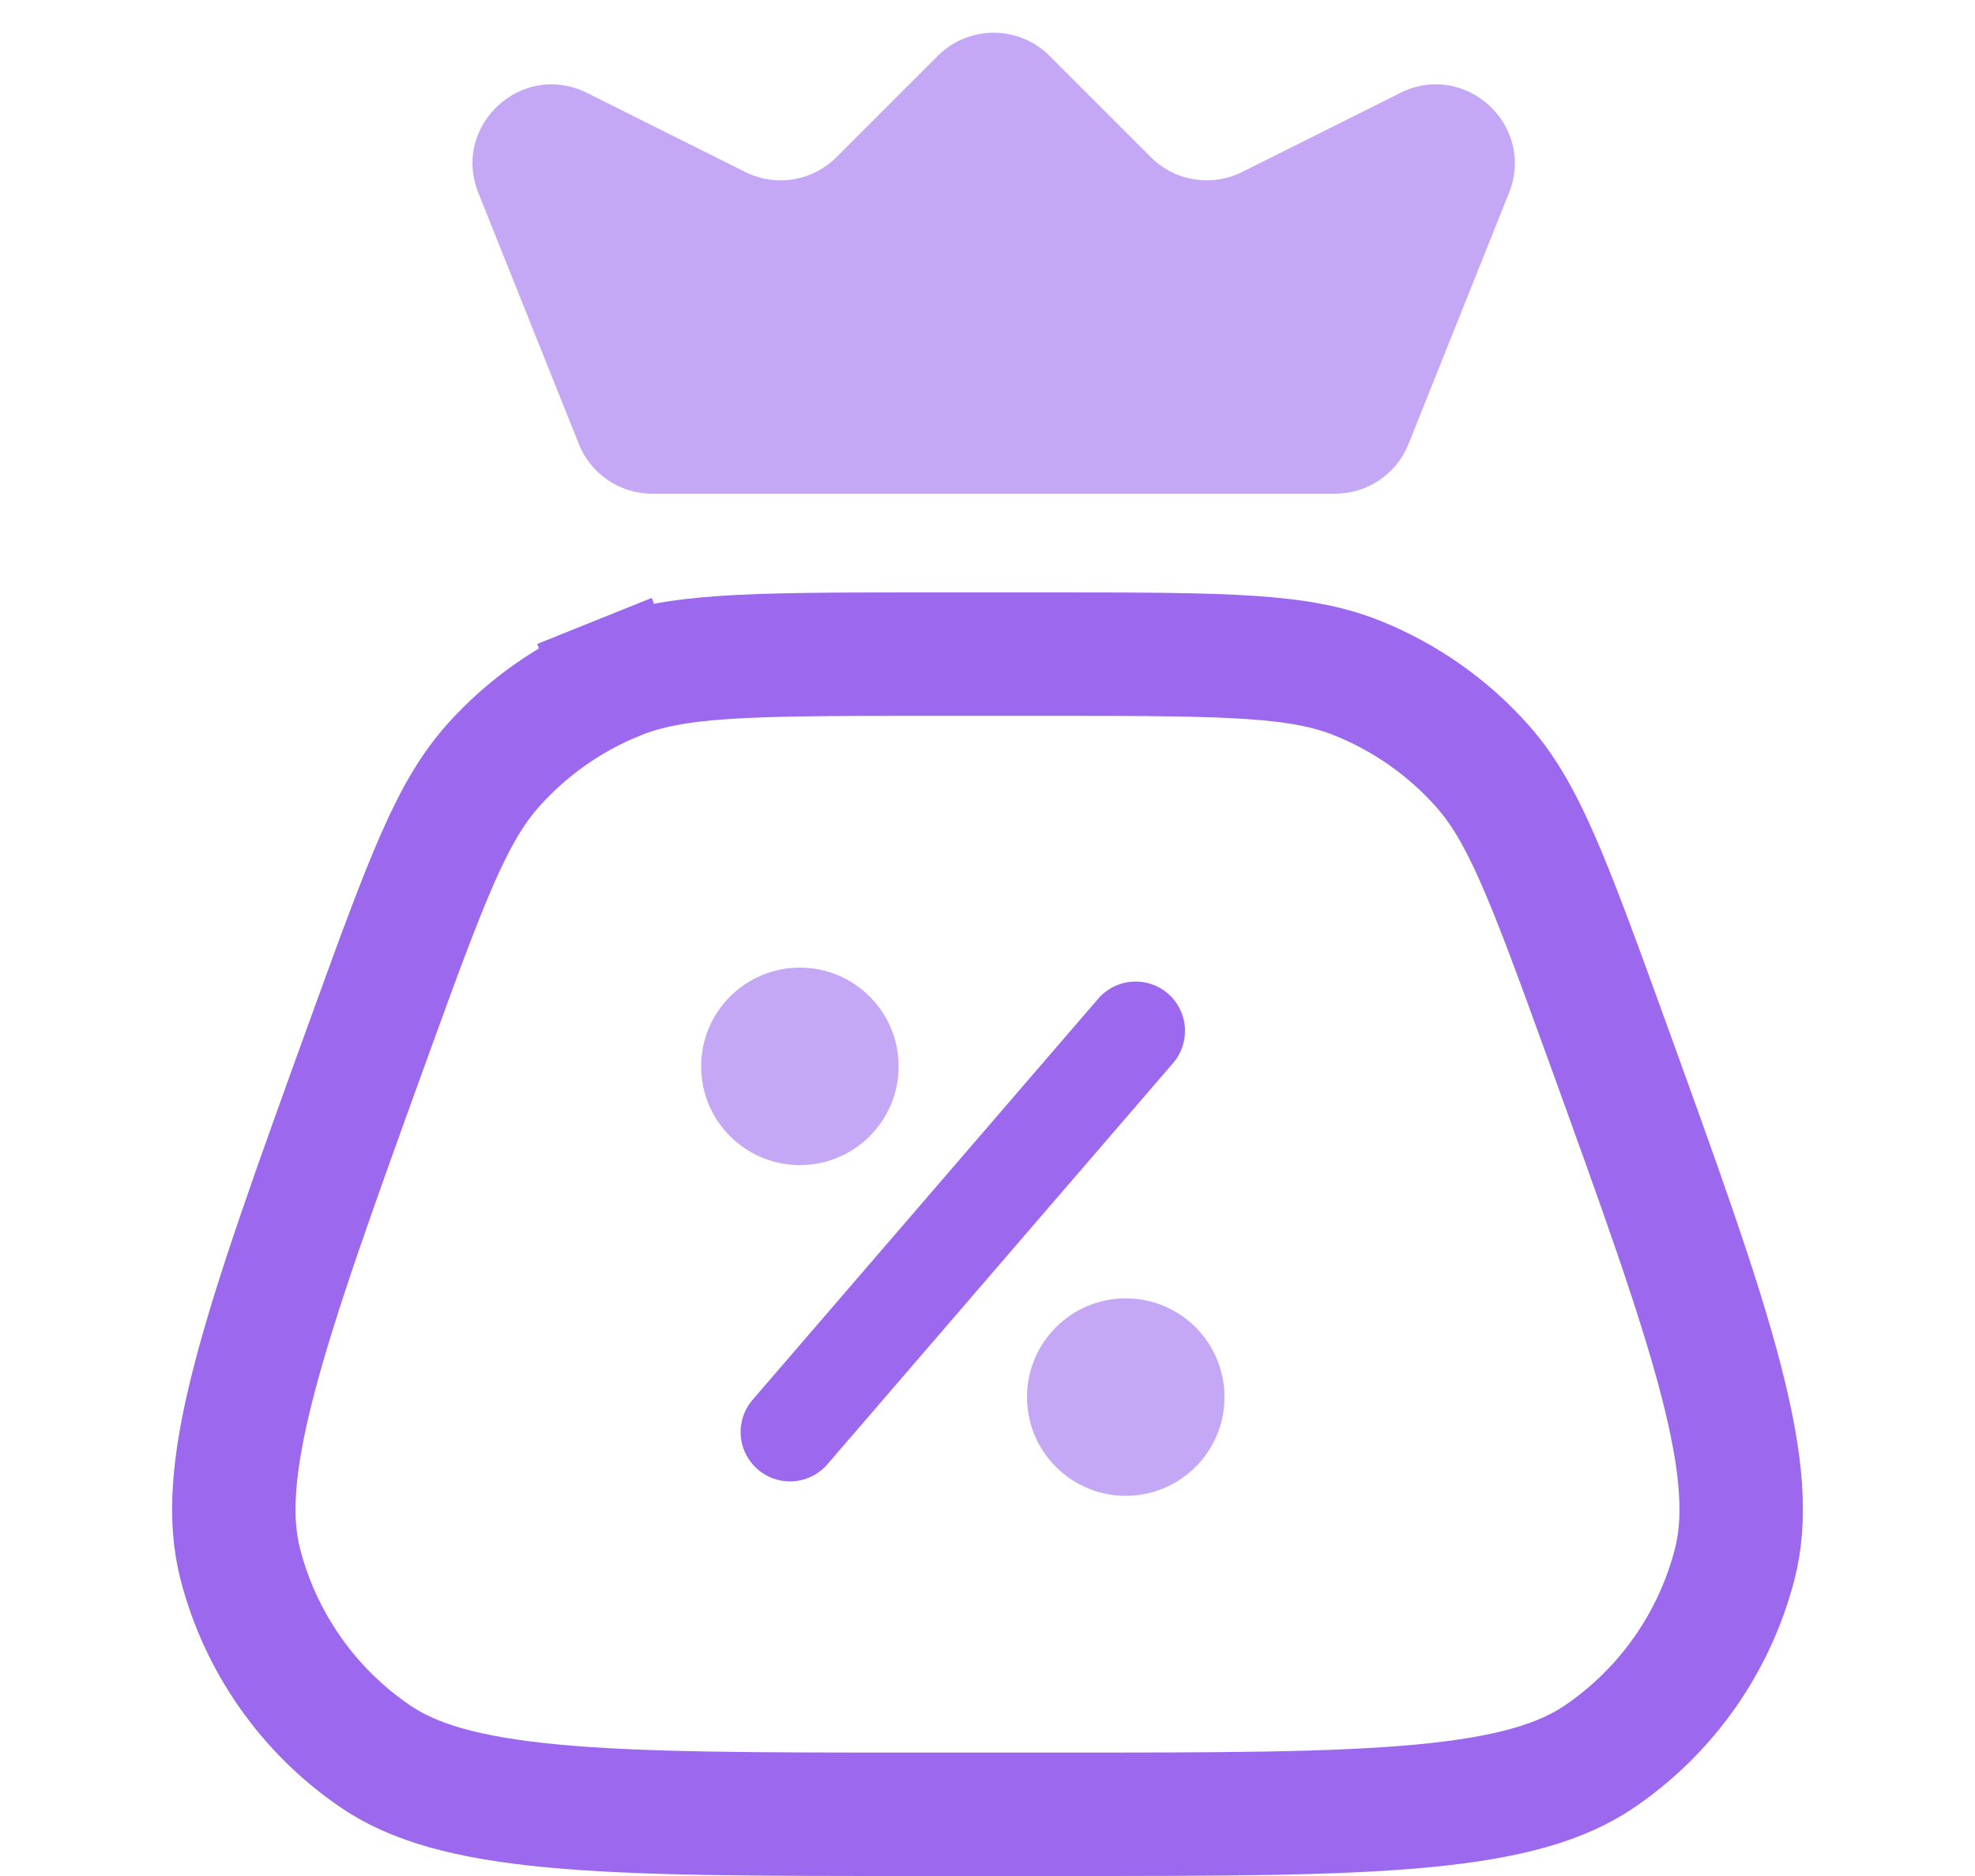
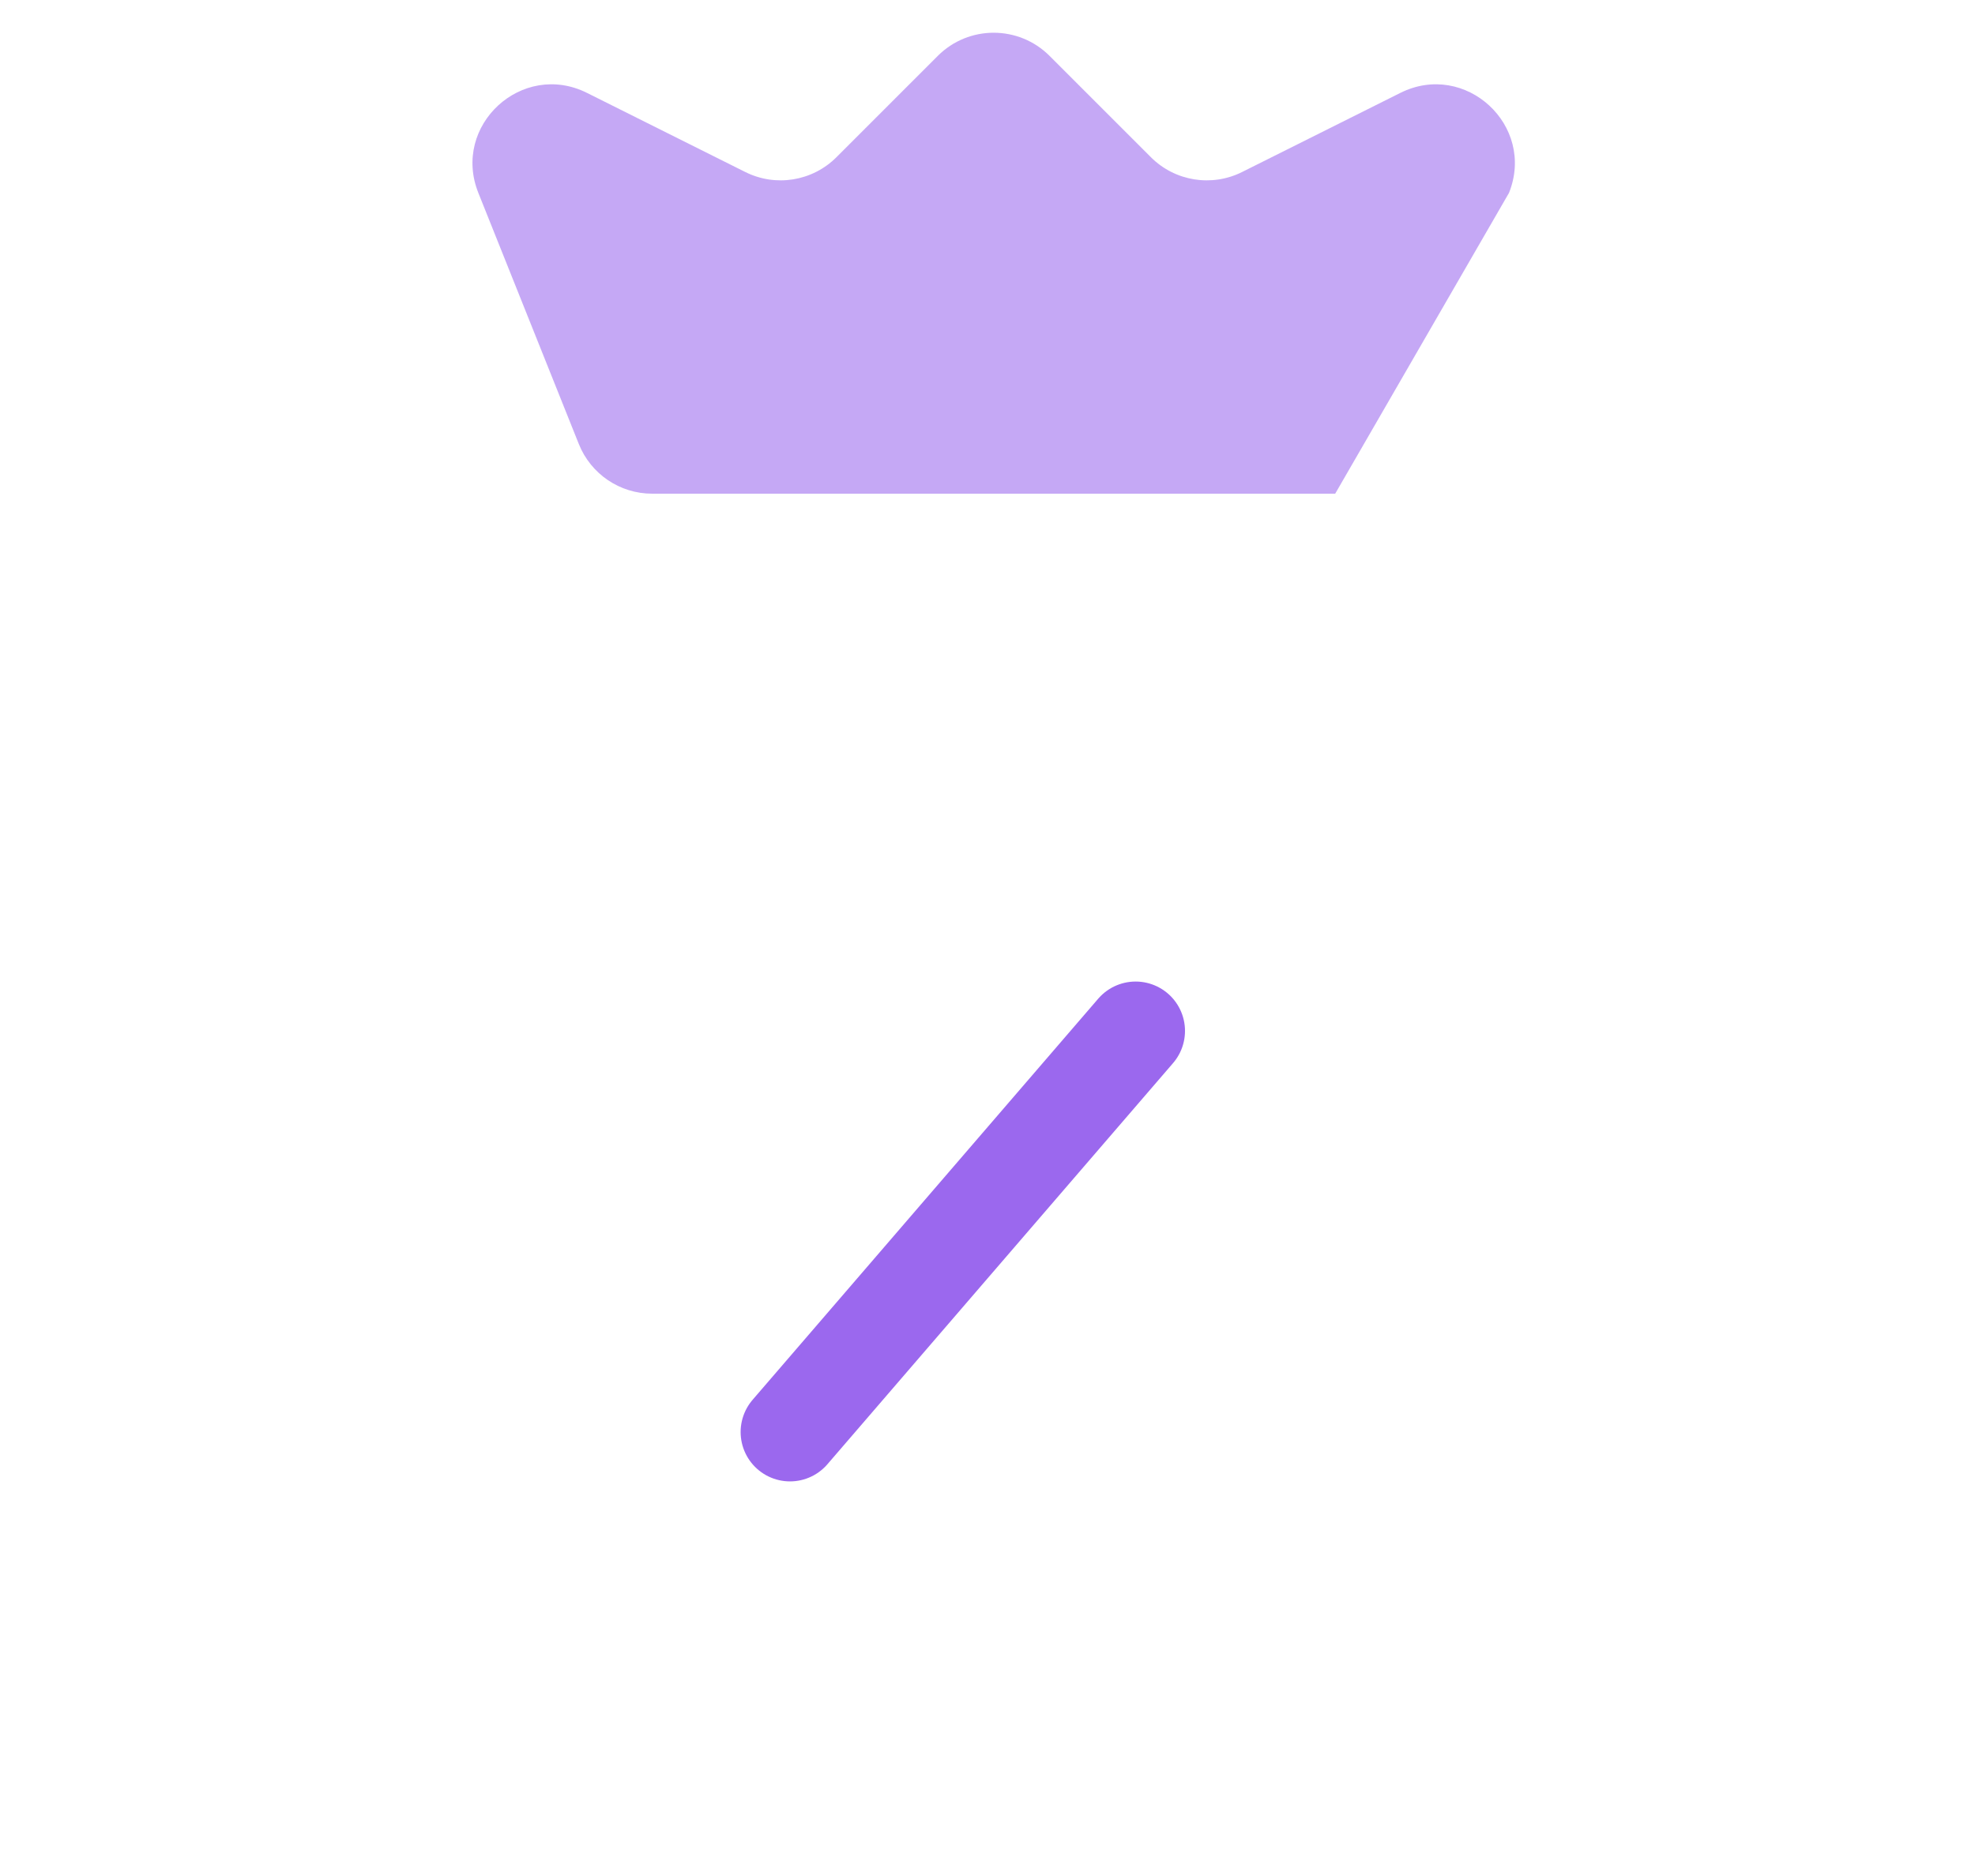
<svg xmlns="http://www.w3.org/2000/svg" width="40" height="38" viewBox="0 0 40 38" fill="none">
-   <path d="M7.483 21.001C8.667 17.73 9.161 16.431 9.992 15.5C10.684 14.727 11.543 14.124 12.505 13.737L12.039 12.578L12.505 13.737C13.663 13.272 15.053 13.25 18.531 13.25H21.469C24.947 13.25 26.337 13.272 27.494 13.737C28.456 14.124 29.316 14.727 30.008 15.5C30.84 16.431 31.333 17.73 32.517 21.001C33.615 24.033 34.407 26.224 34.856 27.958C35.304 29.686 35.363 30.791 35.133 31.684C34.725 33.268 33.755 34.65 32.404 35.573C31.643 36.093 30.583 36.414 28.806 36.581C27.024 36.749 24.693 36.75 21.469 36.75H18.531C15.307 36.75 12.976 36.749 11.194 36.581C9.417 36.414 8.357 36.093 7.596 35.573C6.245 34.65 5.275 33.268 4.867 31.684C4.637 30.791 4.696 29.686 5.144 27.958C5.593 26.224 6.385 24.033 7.483 21.001Z" stroke="#9B68EE" stroke-width="2.5" />
  <path d="M23 20.882L16 29.007" stroke="#9B68EE" stroke-width="2" stroke-linecap="round" />
-   <ellipse opacity="0.5" cx="22.8" cy="28.299" rx="2" ry="2" fill="#8C52EC" />
-   <ellipse opacity="0.5" cx="16.2" cy="21.6" rx="2" ry="2" fill="#8C52EC" />
-   <path opacity="0.5" d="M18.994 1.131L16.94 3.185C16.453 3.672 15.71 3.792 15.094 3.484L11.889 1.882C10.573 1.224 9.142 2.541 9.688 3.907L11.723 8.994C11.966 9.602 12.554 10 13.208 10H27.042C27.696 10 28.284 9.602 28.527 8.994L30.562 3.907C31.108 2.541 29.677 1.224 28.361 1.882L25.157 3.484C24.541 3.792 23.797 3.672 23.31 3.185L21.256 1.131C20.631 0.507 19.619 0.507 18.994 1.131Z" fill="#8C52EC" />
+   <path opacity="0.5" d="M18.994 1.131L16.94 3.185C16.453 3.672 15.71 3.792 15.094 3.484L11.889 1.882C10.573 1.224 9.142 2.541 9.688 3.907L11.723 8.994C11.966 9.602 12.554 10 13.208 10H27.042L30.562 3.907C31.108 2.541 29.677 1.224 28.361 1.882L25.157 3.484C24.541 3.792 23.797 3.672 23.31 3.185L21.256 1.131C20.631 0.507 19.619 0.507 18.994 1.131Z" fill="#8C52EC" />
</svg>